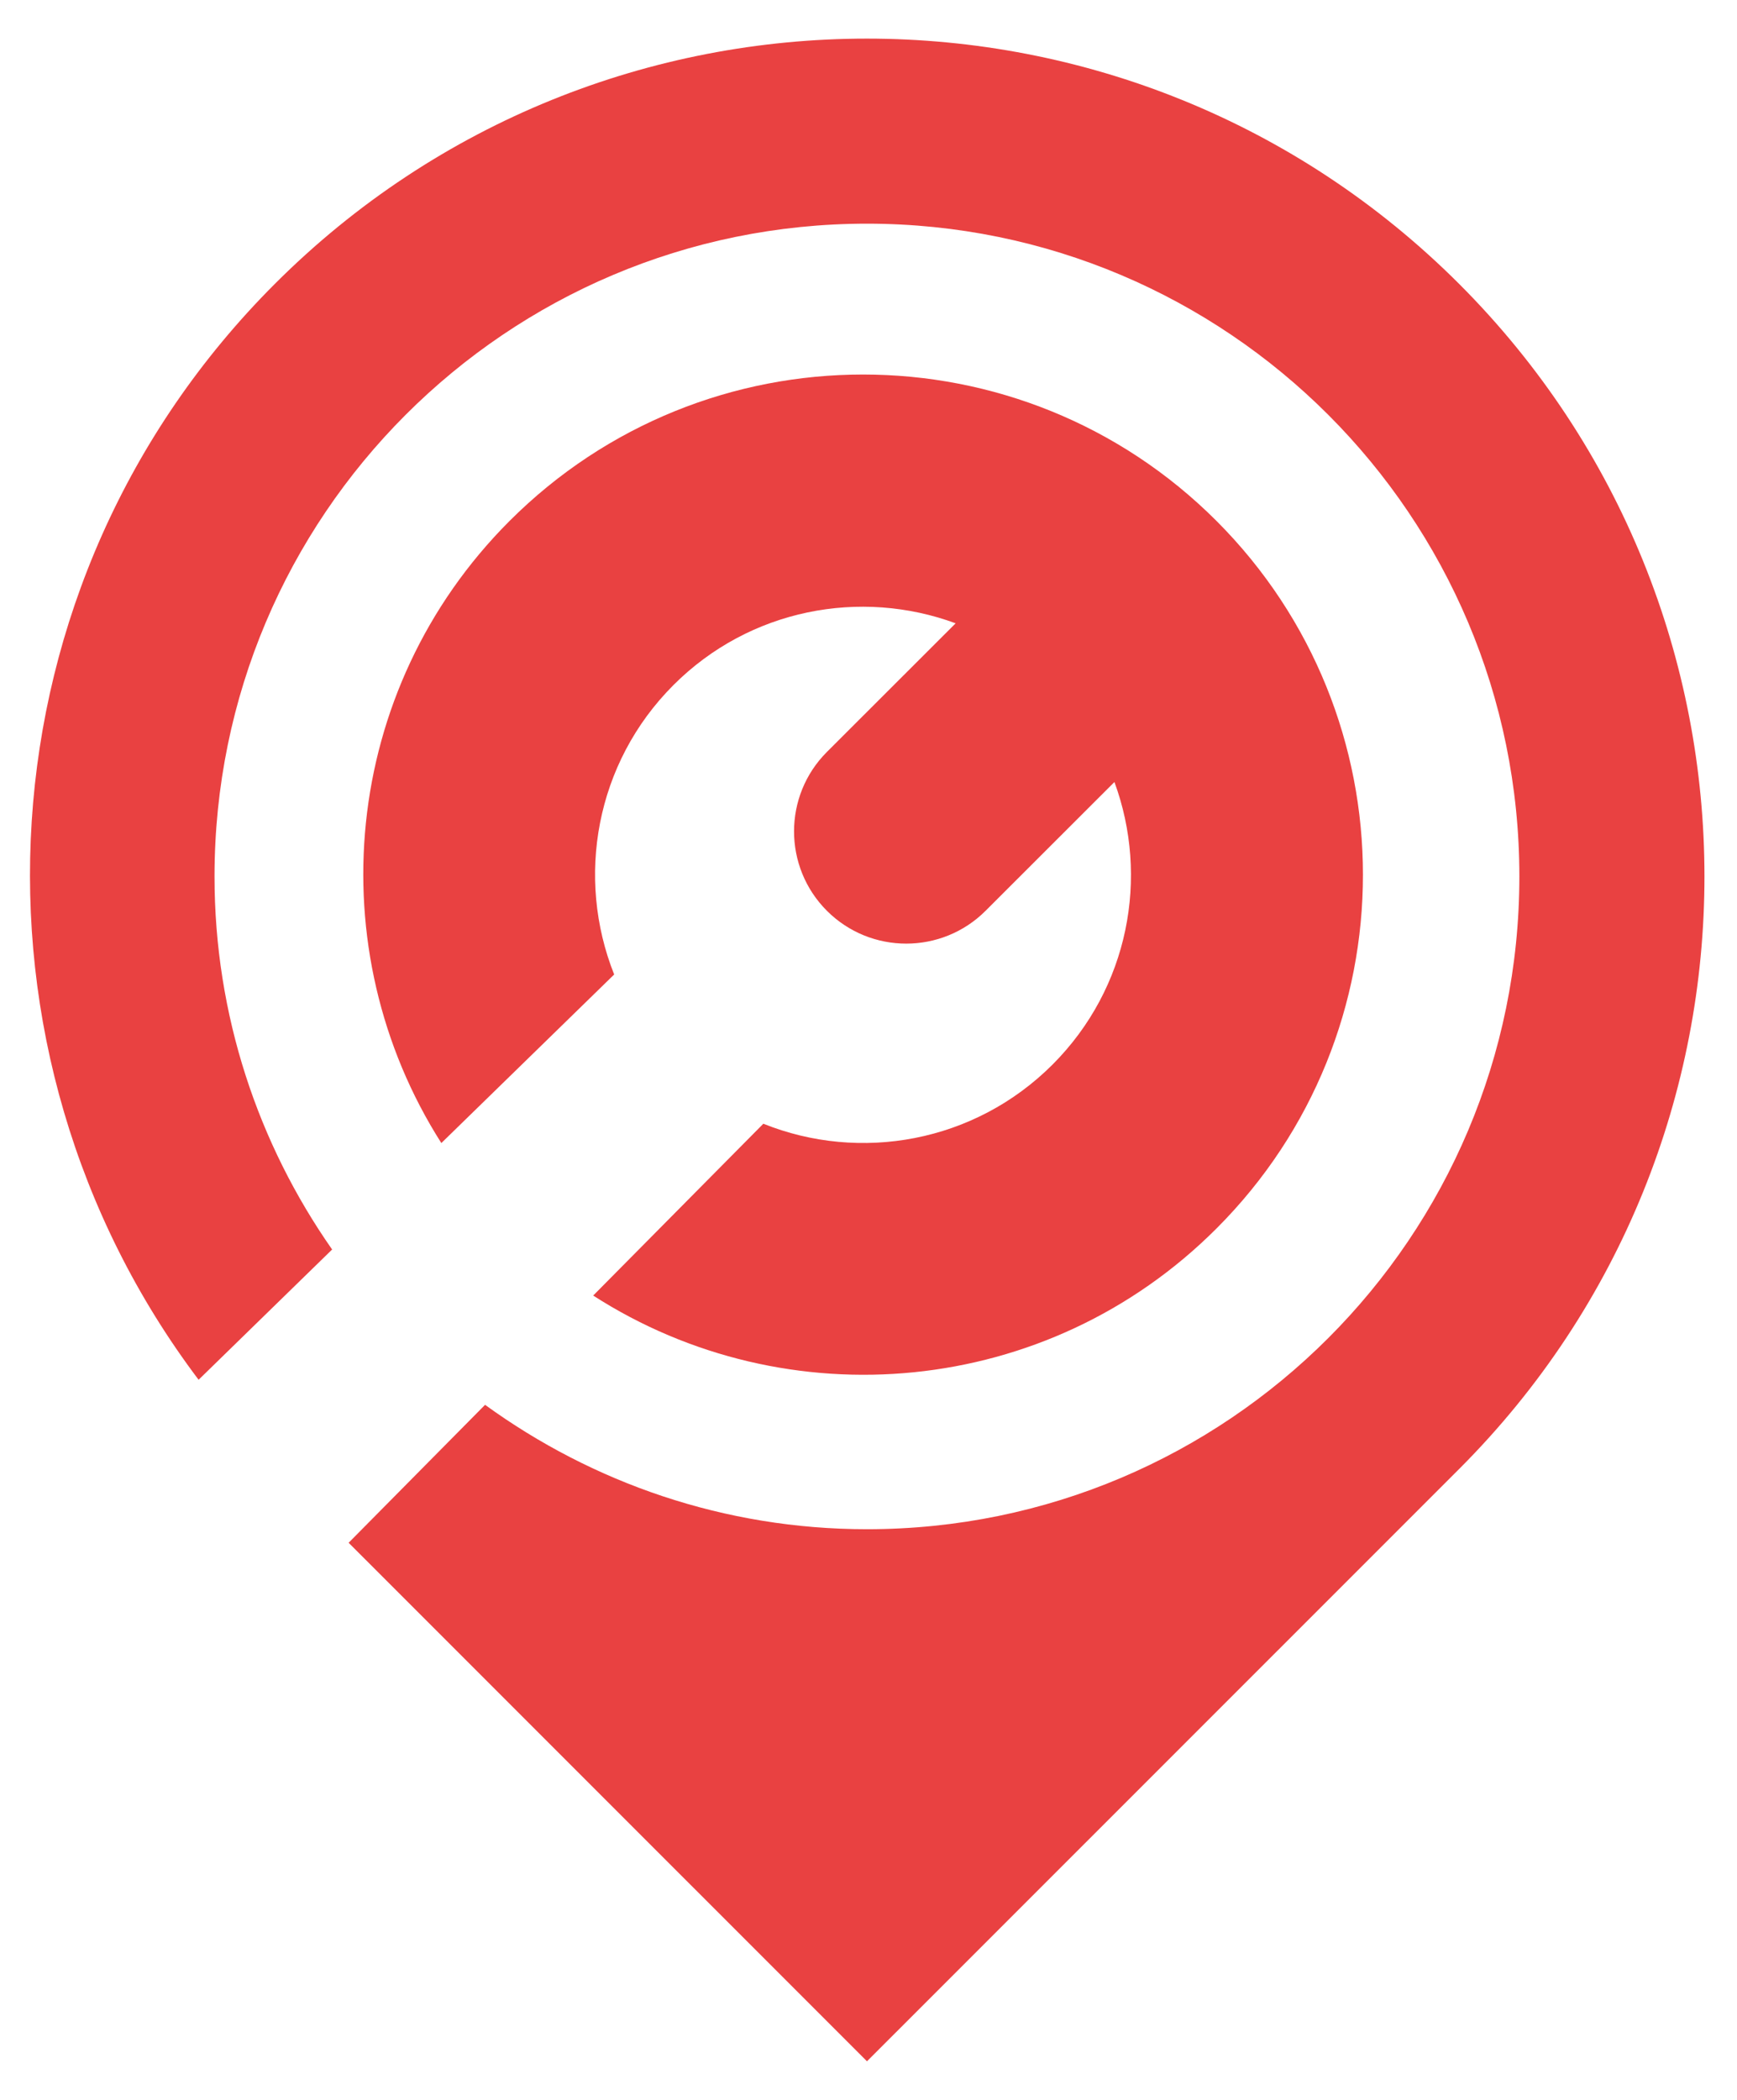
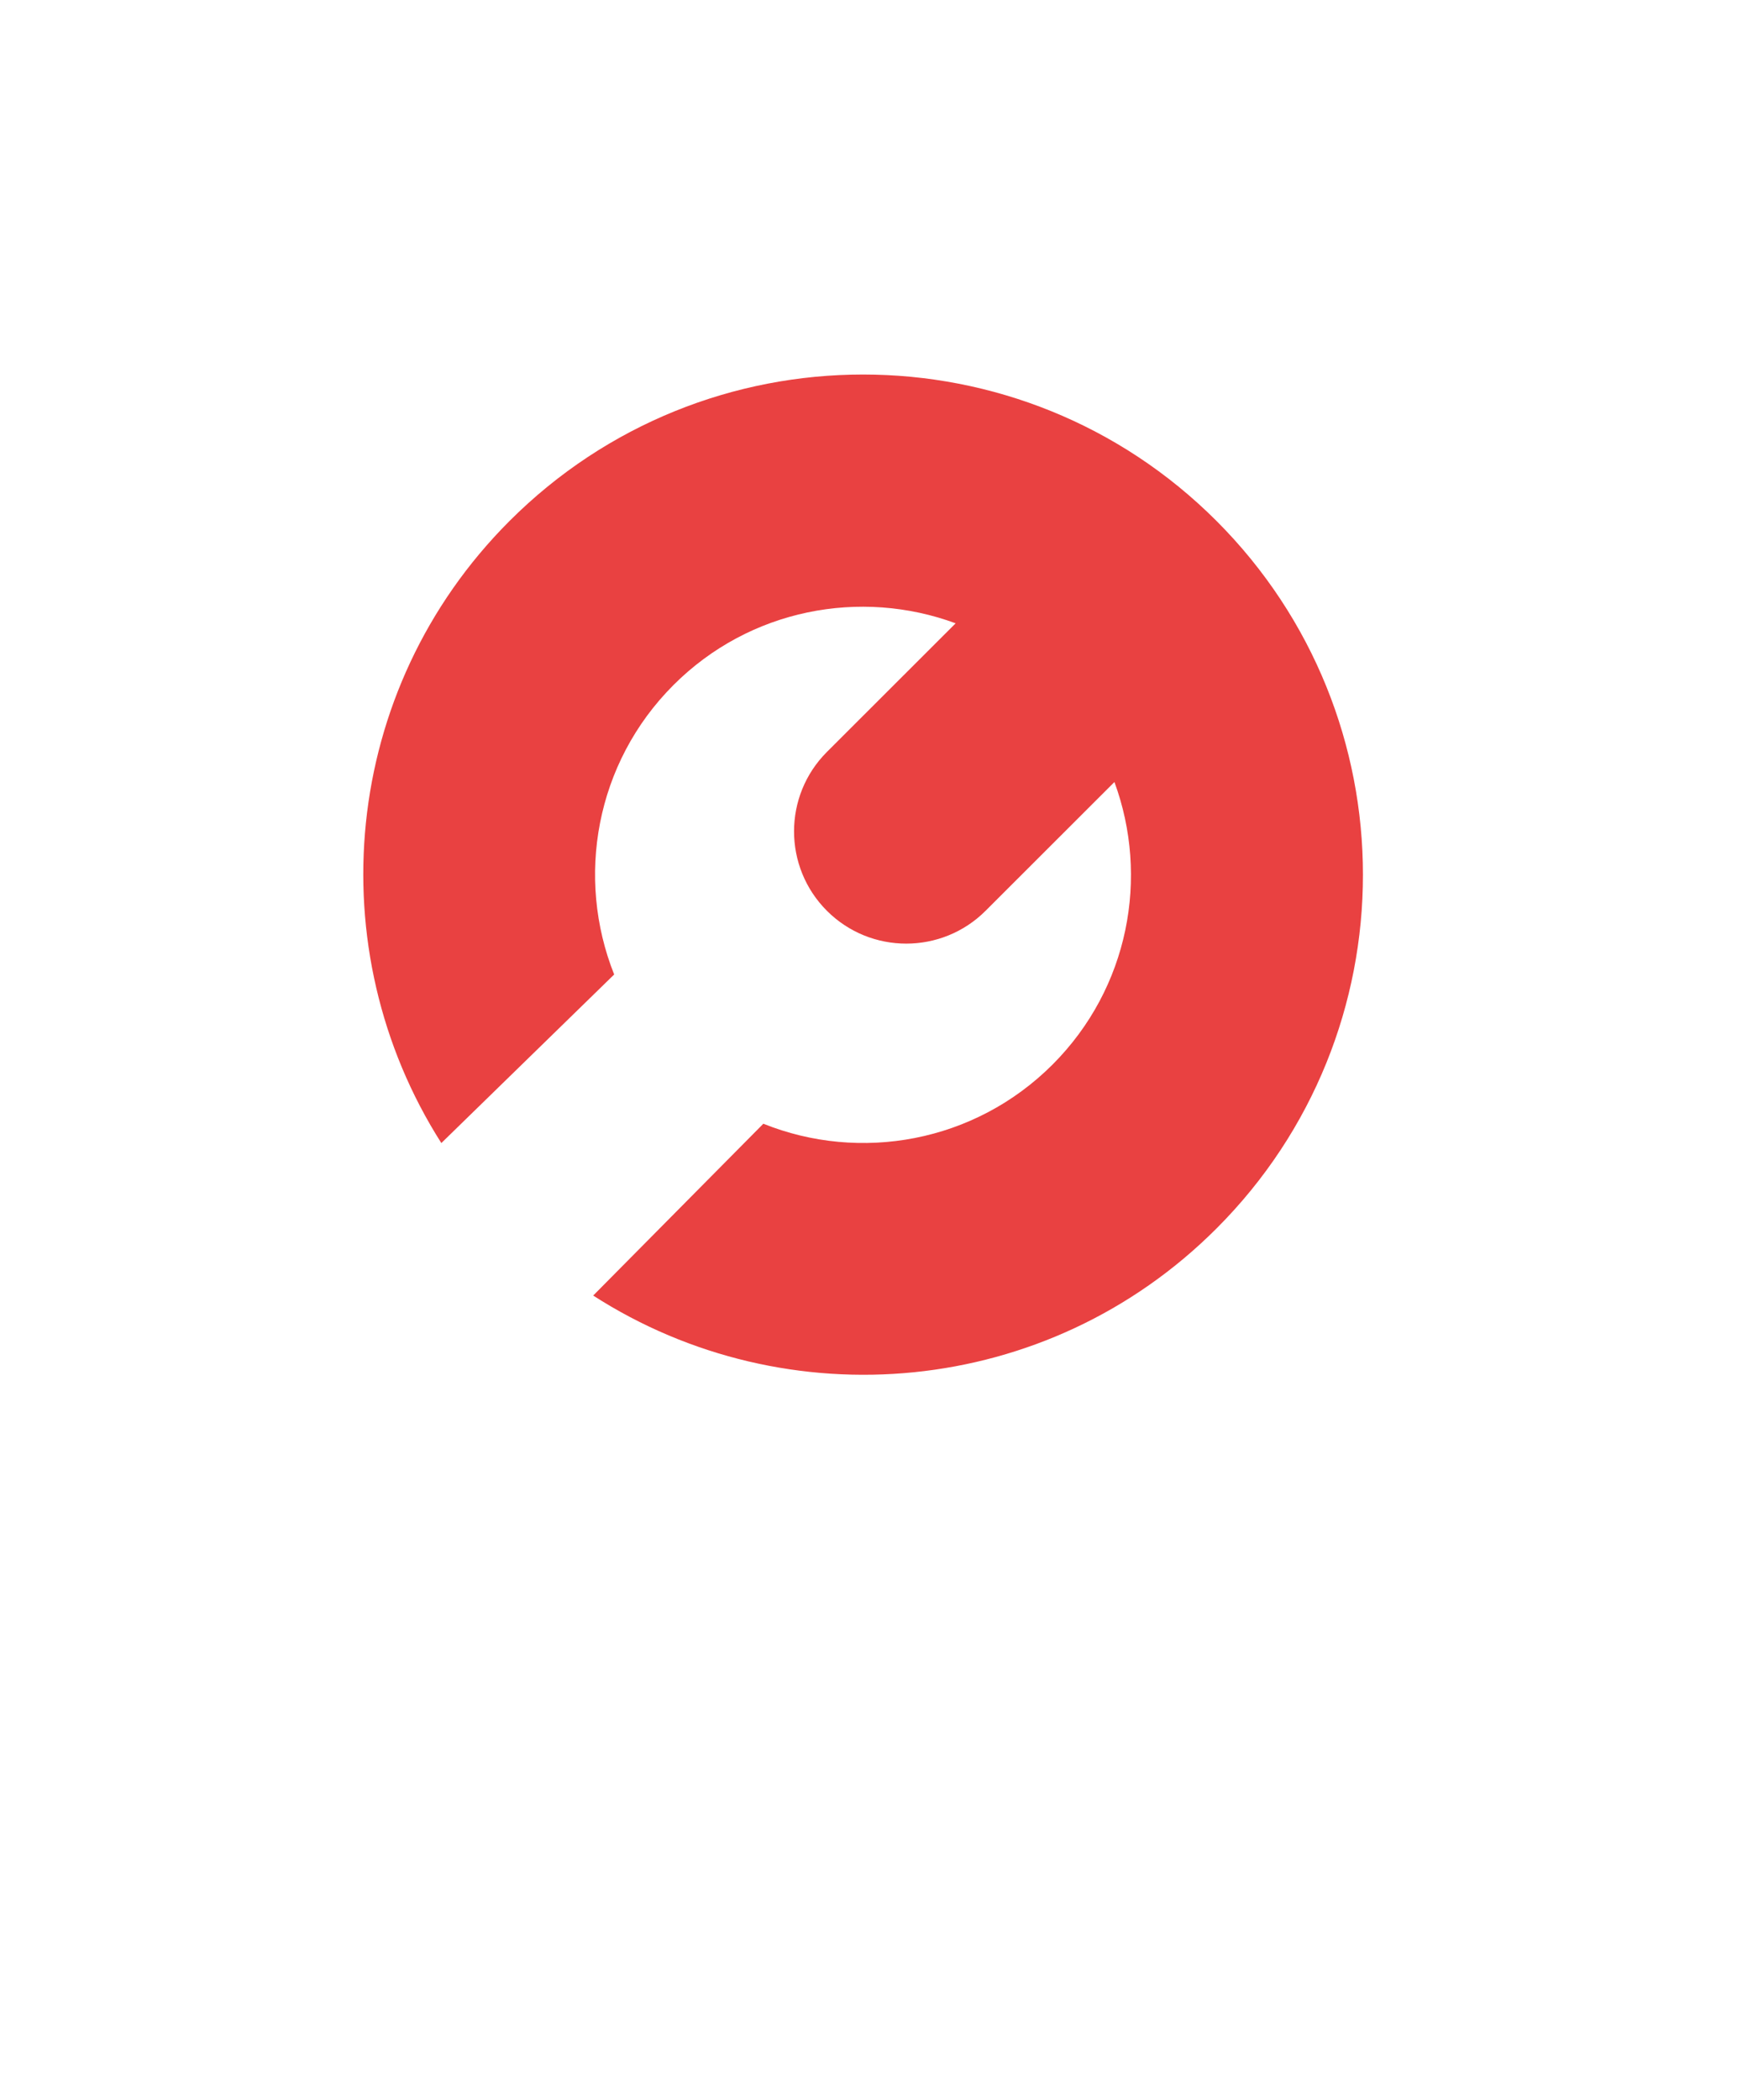
<svg xmlns="http://www.w3.org/2000/svg" width="24" height="29" viewBox="0 0 24 29" fill="none">
-   <path d="M20.161 3.921C15.64 -0.596 8.314 -0.596 3.797 3.921C-0.334 8.051 -0.677 14.522 2.744 19.055L4.589 17.256C3.568 15.797 2.964 14.021 2.964 12.104C2.964 7.125 6.999 3.089 11.979 3.089C16.958 3.089 20.993 7.125 20.993 12.104C20.993 17.083 16.958 21.119 11.979 21.119C10.006 21.119 8.186 20.477 6.702 19.401L4.817 21.306L11.979 28.467L20.163 20.285C24.68 15.768 24.68 8.44 20.161 3.921Z" fill="#E94141" />
  <path d="M16.809 16.965C19.506 14.268 19.506 9.894 16.809 7.195C14.112 4.498 9.738 4.498 7.04 7.195C4.707 9.528 4.396 13.113 6.098 15.786L8.486 13.458C7.954 12.124 8.225 10.541 9.305 9.461C10.359 8.407 11.892 8.124 13.204 8.608L11.425 10.385C10.82 10.99 10.82 11.973 11.425 12.578C12.03 13.183 13.013 13.183 13.618 12.578L15.398 10.8C15.881 12.114 15.599 13.644 14.544 14.701C13.464 15.781 11.882 16.055 10.547 15.519L8.196 17.892C10.871 19.611 14.47 19.306 16.809 16.965Z" fill="#E94141" />
</svg>